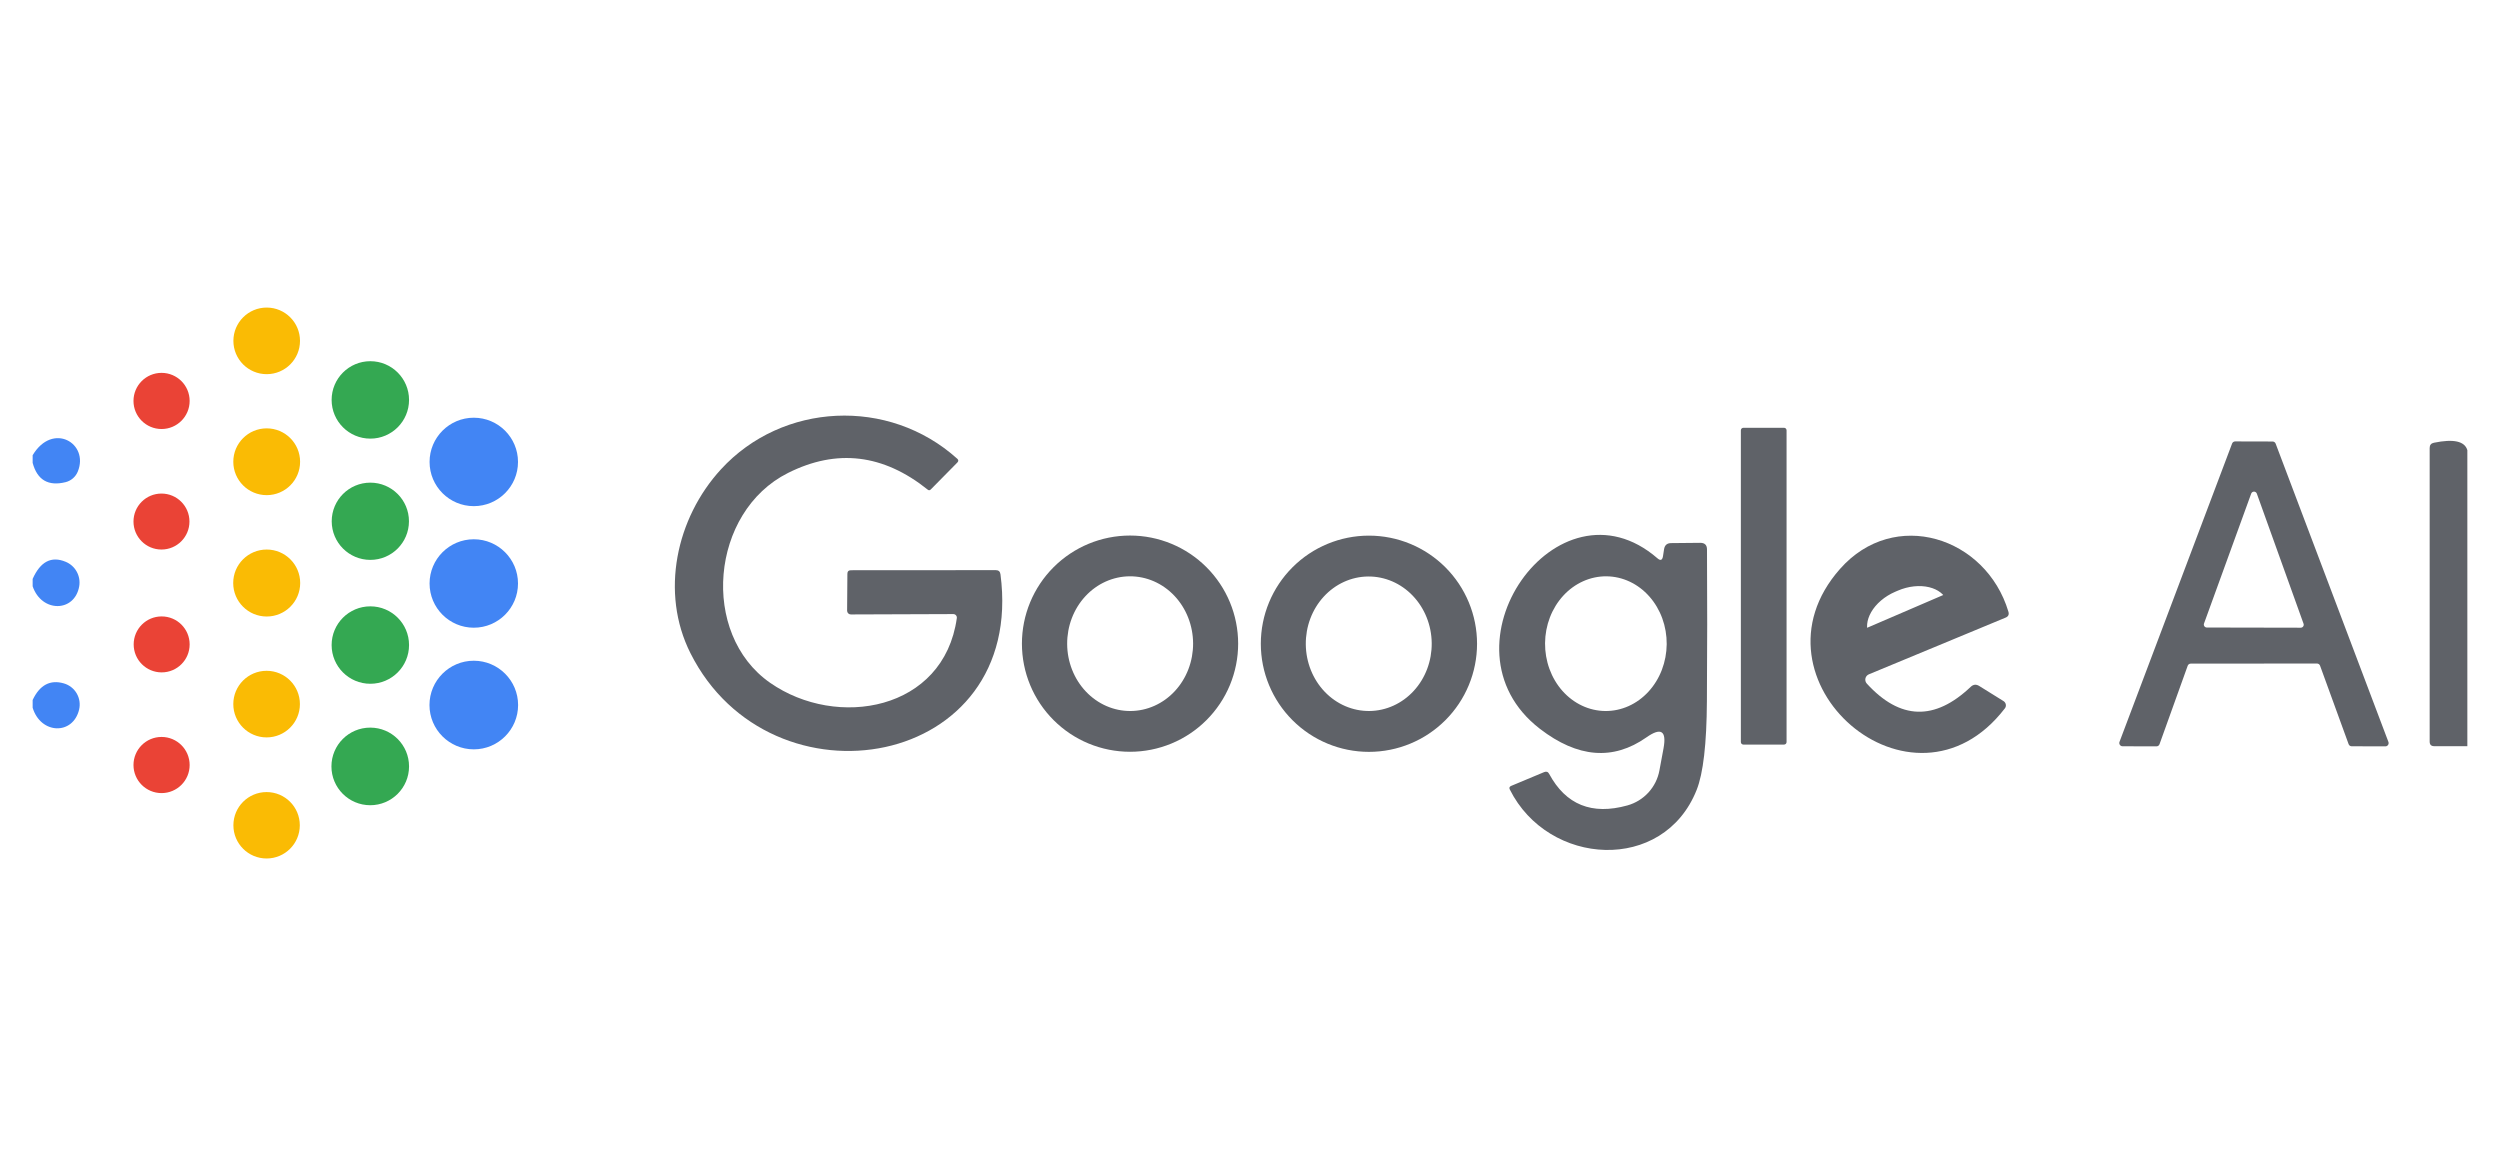
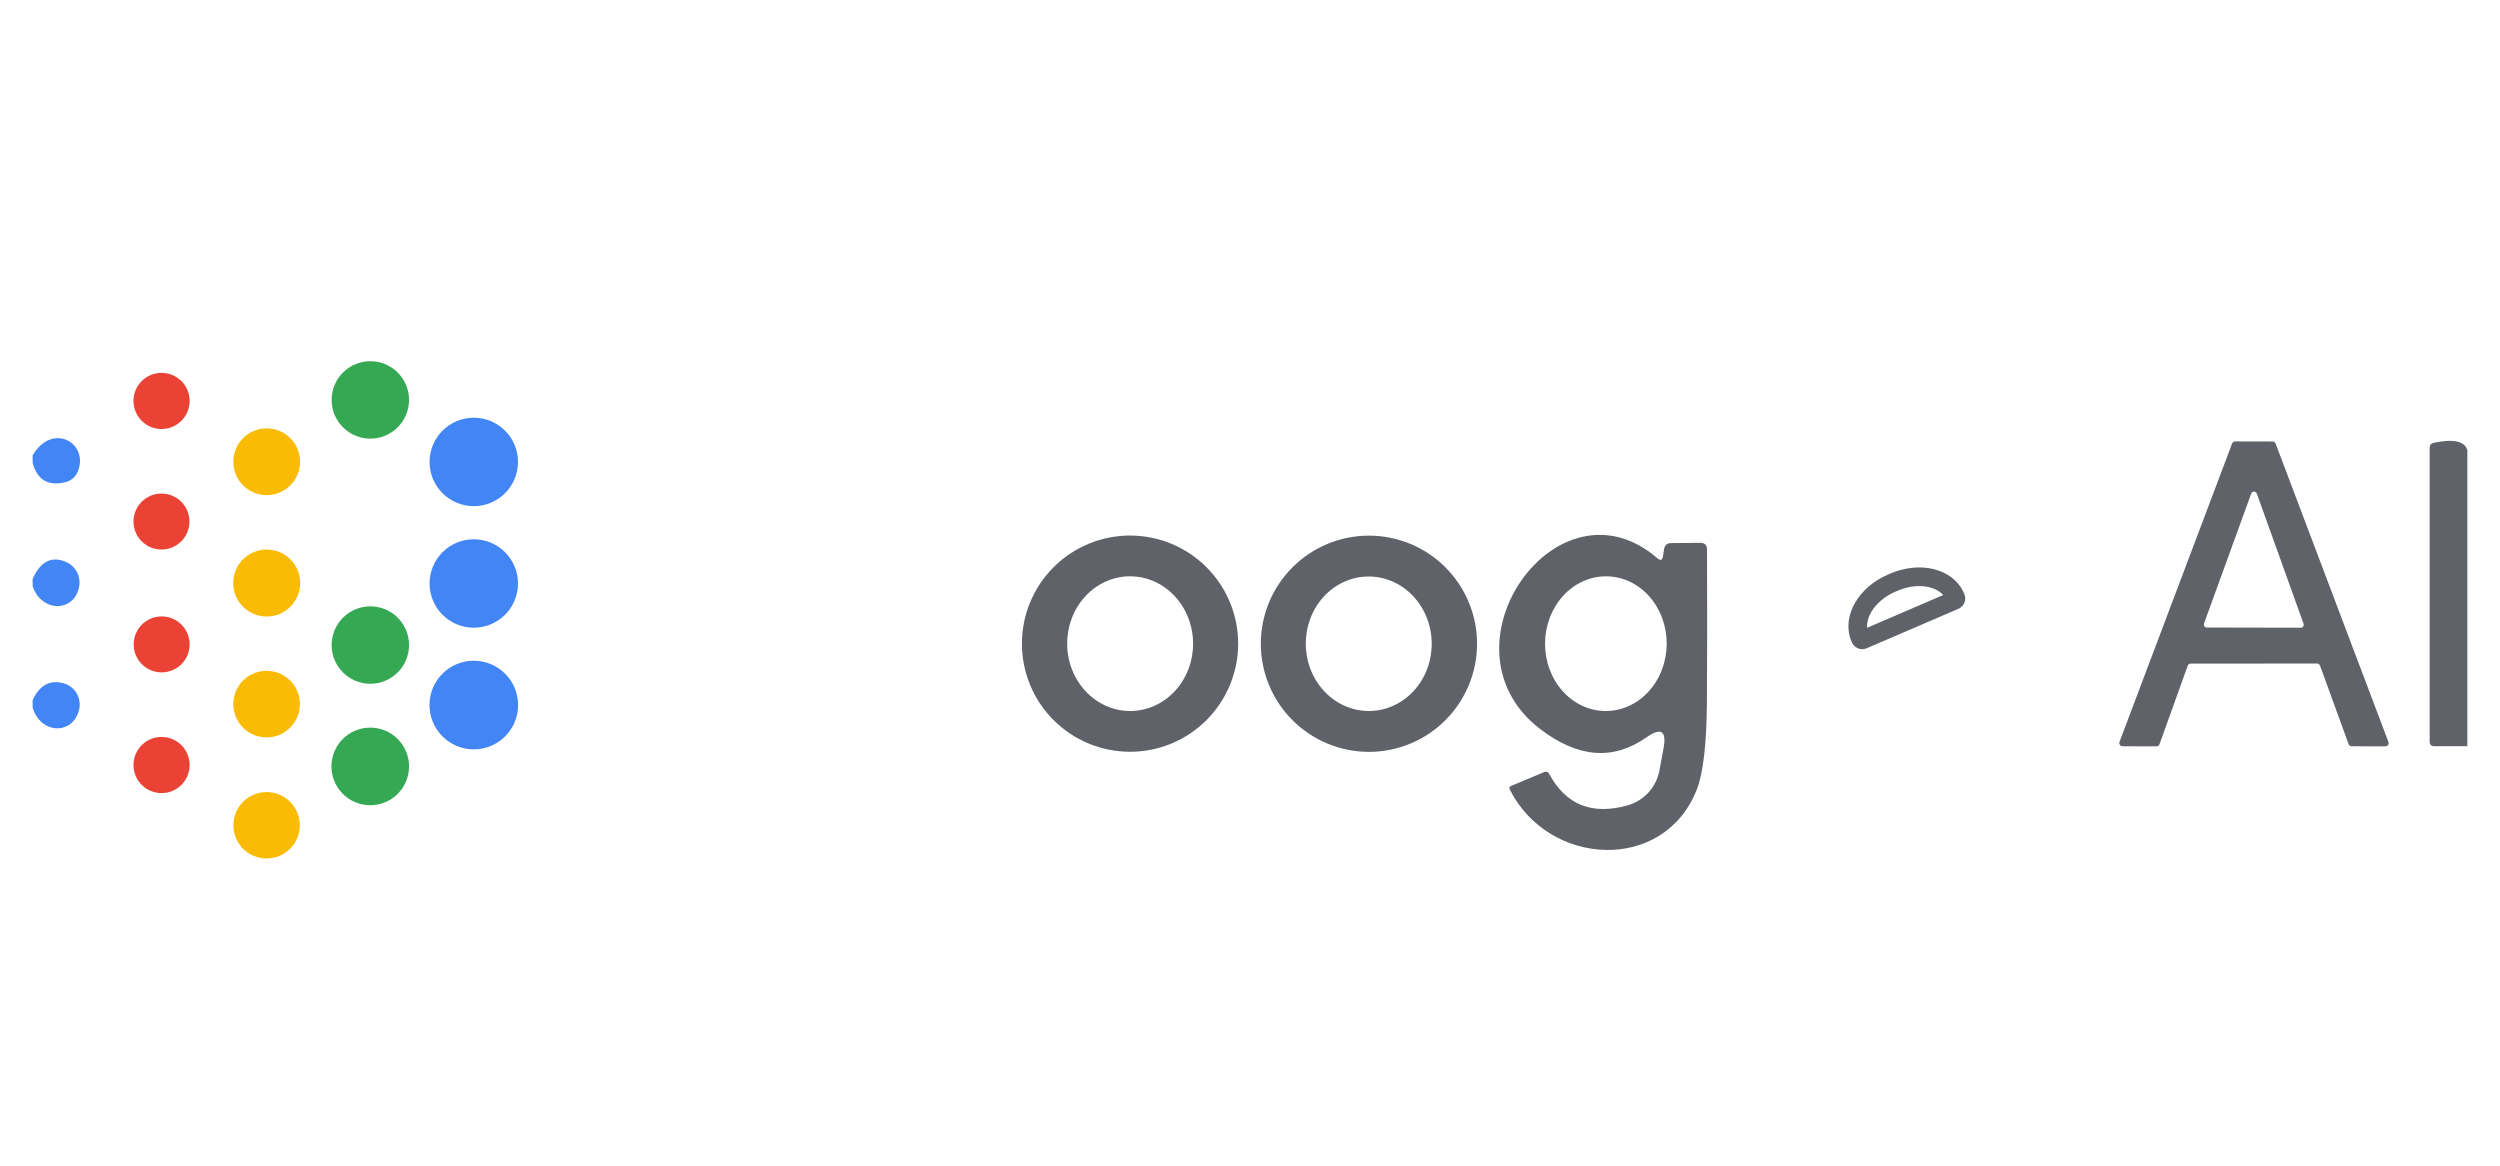
<svg xmlns="http://www.w3.org/2000/svg" width="268" height="125" viewBox="0 0 268 125" fill="none">
  <path d="M199.71 68.579L209.56 64.339C209.607 64.318 209.644 64.278 209.663 64.23C209.681 64.181 209.68 64.127 209.66 64.079L209.62 63.979C209.195 62.993 208.264 62.272 207.032 61.976C205.8 61.68 204.368 61.832 203.05 62.399L202.77 62.519C202.117 62.8 201.512 63.175 200.99 63.621C200.467 64.068 200.037 64.578 199.724 65.122C199.411 65.666 199.221 66.234 199.166 66.793C199.11 67.352 199.19 67.891 199.4 68.379L199.45 68.479C199.472 68.527 199.511 68.564 199.56 68.582C199.608 68.601 199.662 68.6 199.71 68.579Z" stroke="#5F6268" stroke-width="2" />
-   <path d="M28.59 40.111C30.561 40.111 32.16 38.512 32.16 36.541C32.16 34.569 30.561 32.971 28.59 32.971C26.618 32.971 25.02 34.569 25.02 36.541C25.02 38.512 26.618 40.111 28.59 40.111Z" fill="#FABB04" />
  <path d="M39.7 47.021C41.992 47.021 43.85 45.163 43.85 42.871C43.85 40.579 41.992 38.721 39.7 38.721C37.408 38.721 35.55 40.579 35.55 42.871C35.55 45.163 37.408 47.021 39.7 47.021Z" fill="#34A852" />
  <path d="M17.32 45.991C18.982 45.991 20.33 44.643 20.33 42.981C20.33 41.318 18.982 39.971 17.32 39.971C15.657 39.971 14.31 41.318 14.31 42.981C14.31 44.643 15.657 45.991 17.32 45.991Z" fill="#EA4336" />
-   <path d="M102.57 66.269C102.579 66.215 102.576 66.159 102.561 66.105C102.546 66.052 102.519 66.003 102.483 65.961C102.447 65.919 102.402 65.885 102.351 65.863C102.301 65.84 102.246 65.829 102.19 65.829L91.21 65.869C91.104 65.869 91.002 65.827 90.927 65.752C90.853 65.677 90.81 65.575 90.81 65.469L90.84 61.509C90.84 61.256 90.97 61.129 91.23 61.129L106.75 61.119C107.044 61.119 107.21 61.266 107.25 61.559C110.01 82.499 82.63 87.199 74.01 70.009C70.76 63.529 72.48 55.549 77.29 50.309C83.86 43.149 95.26 42.549 102.62 49.179C102.76 49.306 102.764 49.439 102.63 49.579L99.78 52.469C99.674 52.576 99.564 52.583 99.45 52.489C94.69 48.676 89.7 48.079 84.48 50.699C76.15 54.869 75.02 67.949 82.56 73.199C89.72 78.189 101.18 76.189 102.57 66.269Z" fill="#5F6268" />
  <path d="M50.79 54.259C53.408 54.259 55.53 52.137 55.53 49.519C55.53 46.901 53.408 44.779 50.79 44.779C48.172 44.779 46.05 46.901 46.05 49.519C46.05 52.137 48.172 54.259 50.79 54.259Z" fill="#4285F4" />
  <path d="M28.59 53.08C30.567 53.08 32.17 51.477 32.17 49.5C32.17 47.523 30.567 45.92 28.59 45.92C26.613 45.92 25.01 47.523 25.01 49.5C25.01 51.477 26.613 53.08 28.59 53.08Z" fill="#FABB04" />
-   <path d="M191.25 45.859H186.89C186.741 45.859 186.62 45.98 186.62 46.129V79.549C186.62 79.698 186.741 79.819 186.89 79.819H191.25C191.399 79.819 191.52 79.698 191.52 79.549V46.129C191.52 45.98 191.399 45.859 191.25 45.859Z" fill="#5F6268" />
  <path d="M3.5 49.62V48.8C5.65 45.2 9.58 47.52 8.34 50.55C8.225 50.831 8.046 51.082 7.816 51.28C7.587 51.478 7.314 51.619 7.02 51.69C5.167 52.143 3.993 51.453 3.5 49.62Z" fill="#4285F4" />
  <path d="M248.38 71.13L234.85 71.14C234.778 71.14 234.707 71.162 234.648 71.203C234.589 71.244 234.544 71.303 234.52 71.37L231.5 79.78C231.475 79.848 231.43 79.906 231.371 79.948C231.312 79.989 231.242 80.011 231.17 80.01L227.54 80C227.483 80.001 227.428 79.987 227.378 79.961C227.328 79.935 227.284 79.898 227.252 79.851C227.22 79.805 227.199 79.752 227.191 79.696C227.184 79.64 227.19 79.583 227.21 79.53L239.28 47.55C239.304 47.483 239.349 47.424 239.408 47.383C239.467 47.342 239.538 47.32 239.61 47.32L243.62 47.33C243.692 47.33 243.762 47.352 243.821 47.393C243.88 47.434 243.925 47.493 243.95 47.56L256.04 79.54C256.059 79.593 256.065 79.65 256.058 79.706C256.051 79.762 256.03 79.815 255.997 79.861C255.965 79.908 255.922 79.945 255.872 79.971C255.822 79.997 255.766 80.01 255.71 80.01L252.09 80C252.019 79.999 251.951 79.976 251.894 79.935C251.837 79.894 251.794 79.836 251.77 79.77L248.71 71.36C248.685 71.293 248.64 71.234 248.581 71.193C248.522 71.152 248.452 71.13 248.38 71.13ZM236.27 66.84C236.252 66.889 236.246 66.941 236.253 66.992C236.259 67.043 236.278 67.091 236.308 67.133C236.337 67.176 236.376 67.21 236.422 67.234C236.468 67.258 236.518 67.27 236.57 67.27L246.64 67.29C246.691 67.29 246.742 67.278 246.787 67.254C246.833 67.23 246.872 67.196 246.902 67.153C246.931 67.111 246.95 67.062 246.957 67.011C246.963 66.96 246.957 66.909 246.94 66.86L241.93 52.91C241.907 52.849 241.866 52.796 241.812 52.759C241.759 52.722 241.695 52.702 241.63 52.702C241.564 52.702 241.501 52.722 241.447 52.759C241.393 52.796 241.352 52.849 241.33 52.91L236.27 66.84Z" fill="#5F6268" />
  <path d="M264.5 48.261V79.991H260.95C260.623 79.991 260.46 79.828 260.46 79.501V48.021C260.46 47.708 260.613 47.521 260.92 47.461C263.027 47.028 264.22 47.294 264.5 48.261Z" fill="#5F6268" />
-   <path d="M39.7 60.02C41.986 60.02 43.84 58.167 43.84 55.88C43.84 53.594 41.986 51.74 39.7 51.74C37.413 51.74 35.56 53.594 35.56 55.88C35.56 58.167 37.413 60.02 39.7 60.02Z" fill="#34A852" />
  <path d="M17.31 58.91C18.966 58.91 20.31 57.567 20.31 55.91C20.31 54.253 18.966 52.91 17.31 52.91C15.653 52.91 14.31 54.253 14.31 55.91C14.31 57.567 15.653 58.91 17.31 58.91Z" fill="#EA4336" />
  <path d="M132.73 69C132.73 70.522 132.43 72.029 131.848 73.436C131.265 74.842 130.411 76.119 129.335 77.195C128.259 78.272 126.981 79.126 125.575 79.708C124.169 80.29 122.662 80.59 121.14 80.59C119.618 80.59 118.111 80.29 116.704 79.708C115.298 79.126 114.021 78.272 112.944 77.195C111.868 76.119 111.014 74.842 110.432 73.436C109.85 72.029 109.55 70.522 109.55 69C109.55 65.926 110.771 62.978 112.944 60.805C115.118 58.631 118.066 57.41 121.14 57.41C124.214 57.41 127.162 58.631 129.335 60.805C131.509 62.978 132.73 65.926 132.73 69ZM121.188 76.22C122.978 76.211 124.691 75.441 125.949 74.08C127.208 72.72 127.91 70.88 127.9 68.965C127.895 68.017 127.715 67.079 127.371 66.205C127.028 65.33 126.526 64.537 125.896 63.87C125.266 63.203 124.519 62.675 123.698 62.316C122.877 61.958 121.998 61.776 121.112 61.78C119.322 61.79 117.609 62.559 116.35 63.92C115.091 65.281 114.39 67.121 114.4 69.035C114.405 69.984 114.584 70.921 114.928 71.796C115.272 72.67 115.773 73.463 116.404 74.13C117.034 74.797 117.781 75.325 118.602 75.684C119.422 76.043 120.301 76.225 121.188 76.22Z" fill="#5F6268" />
  <path d="M158.34 69.01C158.34 72.084 157.119 75.032 154.946 77.205C152.772 79.379 149.824 80.6 146.75 80.6C143.676 80.6 140.728 79.379 138.555 77.205C136.381 75.032 135.16 72.084 135.16 69.01C135.16 65.936 136.381 62.988 138.555 60.815C140.728 58.641 143.676 57.42 146.75 57.42C149.824 57.42 152.772 58.641 154.946 60.815C157.119 62.988 158.34 65.936 158.34 69.01ZM146.806 76.219C148.596 76.201 150.305 75.423 151.556 74.058C152.808 72.693 153.5 70.851 153.48 68.939C153.46 67.027 152.729 65.201 151.449 63.862C150.169 62.523 148.445 61.782 146.655 61.8C144.865 61.819 143.156 62.597 141.904 63.962C140.652 65.327 139.961 67.168 139.981 69.081C140.001 70.993 140.731 72.819 142.011 74.158C143.291 75.497 145.016 76.238 146.806 76.219Z" fill="#5F6268" />
  <path d="M177.89 82.591L178.33 80.221C178.676 78.334 178.063 77.944 176.49 79.051C172.93 81.551 169.126 81.244 165.08 78.131C153.69 69.361 166.97 50.571 177.68 59.851C178 60.131 178.196 60.061 178.27 59.641L178.39 58.861C178.463 58.434 178.716 58.221 179.15 58.221L182.27 58.191C182.75 58.191 182.99 58.427 182.99 58.901C183.023 64.227 183.02 69.647 182.98 75.161C182.953 79.741 182.586 82.914 181.88 84.681C178.33 93.631 165.98 92.901 161.85 84.631C161.763 84.457 161.81 84.331 161.99 84.251L165.53 82.771C165.77 82.671 165.95 82.734 166.07 82.961C167.856 86.274 170.653 87.401 174.46 86.341C175.326 86.098 176.107 85.618 176.714 84.955C177.32 84.292 177.728 83.473 177.89 82.591ZM172.087 76.22C172.943 76.228 173.792 76.049 174.587 75.693C175.381 75.337 176.104 74.811 176.715 74.146C177.327 73.481 177.814 72.689 178.149 71.816C178.484 70.943 178.661 70.006 178.67 69.058C178.678 68.109 178.517 67.169 178.197 66.29C177.877 65.412 177.404 64.612 176.804 63.936C176.205 63.26 175.491 62.722 174.703 62.352C173.915 61.983 173.069 61.788 172.213 61.781C171.357 61.774 170.507 61.953 169.713 62.309C168.919 62.665 168.195 63.19 167.584 63.855C166.973 64.52 166.486 65.312 166.15 66.185C165.815 67.058 165.638 67.996 165.63 68.944C165.622 69.892 165.782 70.832 166.102 71.711C166.422 72.59 166.895 73.39 167.495 74.066C168.095 74.741 168.809 75.279 169.597 75.649C170.384 76.019 171.231 76.213 172.087 76.22Z" fill="#5F6268" />
-   <path d="M200.12 73.279C203.687 77.186 207.404 77.299 211.27 73.619C211.544 73.366 211.84 73.336 212.16 73.529L214.78 75.159C214.844 75.2 214.898 75.253 214.94 75.316C214.982 75.378 215.011 75.448 215.024 75.522C215.037 75.595 215.035 75.67 215.017 75.742C214.999 75.814 214.966 75.881 214.92 75.939C205.04 88.809 186.72 72.899 197.25 60.989C203.07 54.399 212.9 57.549 215.3 65.569C215.394 65.876 215.294 66.089 215 66.209L200.34 72.289C200.249 72.328 200.167 72.387 200.103 72.463C200.04 72.54 199.995 72.63 199.973 72.727C199.952 72.824 199.954 72.925 199.98 73.021C200.005 73.117 200.053 73.206 200.12 73.279ZM199.71 68.579L209.56 64.339C209.608 64.317 209.644 64.278 209.663 64.23C209.682 64.181 209.681 64.127 209.66 64.079L209.62 63.979C209.196 62.993 208.265 62.272 207.033 61.976C205.801 61.68 204.368 61.832 203.05 62.399L202.77 62.519C202.118 62.8 201.513 63.175 200.99 63.621C200.467 64.067 200.037 64.577 199.724 65.121C199.411 65.666 199.222 66.234 199.166 66.793C199.11 67.352 199.19 67.891 199.4 68.379L199.45 68.479C199.472 68.526 199.512 68.563 199.56 68.582C199.609 68.601 199.663 68.6 199.71 68.579Z" fill="#5F6268" />
  <path d="M50.79 67.29C53.408 67.29 55.53 65.168 55.53 62.55C55.53 59.933 53.408 57.81 50.79 57.81C48.172 57.81 46.05 59.933 46.05 62.55C46.05 65.168 48.172 67.29 50.79 67.29Z" fill="#4285F4" />
  <path d="M28.59 66.09C30.573 66.09 32.18 64.483 32.18 62.5C32.18 60.517 30.573 58.91 28.59 58.91C26.607 58.91 25 60.517 25 62.5C25 64.483 26.607 66.09 28.59 66.09Z" fill="#FABB04" />
  <path d="M3.5 62.85V62.06C4.327 60.2 5.503 59.587 7.03 60.22C7.537 60.426 7.959 60.8 8.224 61.281C8.49 61.761 8.584 62.318 8.49 62.86C8 65.65 4.47 65.7 3.5 62.85Z" fill="#4285F4" />
  <path d="M39.7 73.3C41.992 73.3 43.85 71.442 43.85 69.15C43.85 66.858 41.992 65 39.7 65C37.408 65 35.55 66.858 35.55 69.15C35.55 71.442 37.408 73.3 39.7 73.3Z" fill="#34A852" />
  <path d="M17.33 72.08C18.987 72.08 20.33 70.737 20.33 69.08C20.33 67.423 18.987 66.08 17.33 66.08C15.673 66.08 14.33 67.423 14.33 69.08C14.33 70.737 15.673 72.08 17.33 72.08Z" fill="#EA4336" />
  <path d="M50.79 80.33C53.413 80.33 55.54 78.203 55.54 75.58C55.54 72.957 53.413 70.83 50.79 70.83C48.167 70.83 46.04 72.957 46.04 75.58C46.04 78.203 48.167 80.33 50.79 80.33Z" fill="#4285F4" />
  <path d="M28.58 79.05C30.551 79.05 32.15 77.452 32.15 75.48C32.15 73.508 30.551 71.91 28.58 71.91C26.608 71.91 25.01 73.508 25.01 75.48C25.01 77.452 26.608 79.05 28.58 79.05Z" fill="#FABB04" />
  <path d="M3.5 75.871V75.041C4.26 73.427 5.377 72.834 6.85 73.261C7.43 73.429 7.922 73.814 8.226 74.337C8.529 74.861 8.62 75.481 8.48 76.071C7.82 78.821 4.37 78.731 3.5 75.871Z" fill="#4285F4" />
  <path d="M39.69 86.32C41.988 86.32 43.85 84.457 43.85 82.16C43.85 79.862 41.988 78 39.69 78C37.393 78 35.53 79.862 35.53 82.16C35.53 84.457 37.393 86.32 39.69 86.32Z" fill="#34A852" />
  <path d="M17.32 85.02C18.982 85.02 20.33 83.672 20.33 82.01C20.33 80.348 18.982 79 17.32 79C15.657 79 14.31 80.348 14.31 82.01C14.31 83.672 15.657 85.02 17.32 85.02Z" fill="#EA4336" />
  <path d="M28.579 92.03C30.546 92.03 32.139 90.436 32.139 88.47C32.139 86.504 30.546 84.91 28.579 84.91C26.613 84.91 25.02 86.504 25.02 88.47C25.02 90.436 26.613 92.03 28.579 92.03Z" fill="#FABB04" />
</svg>